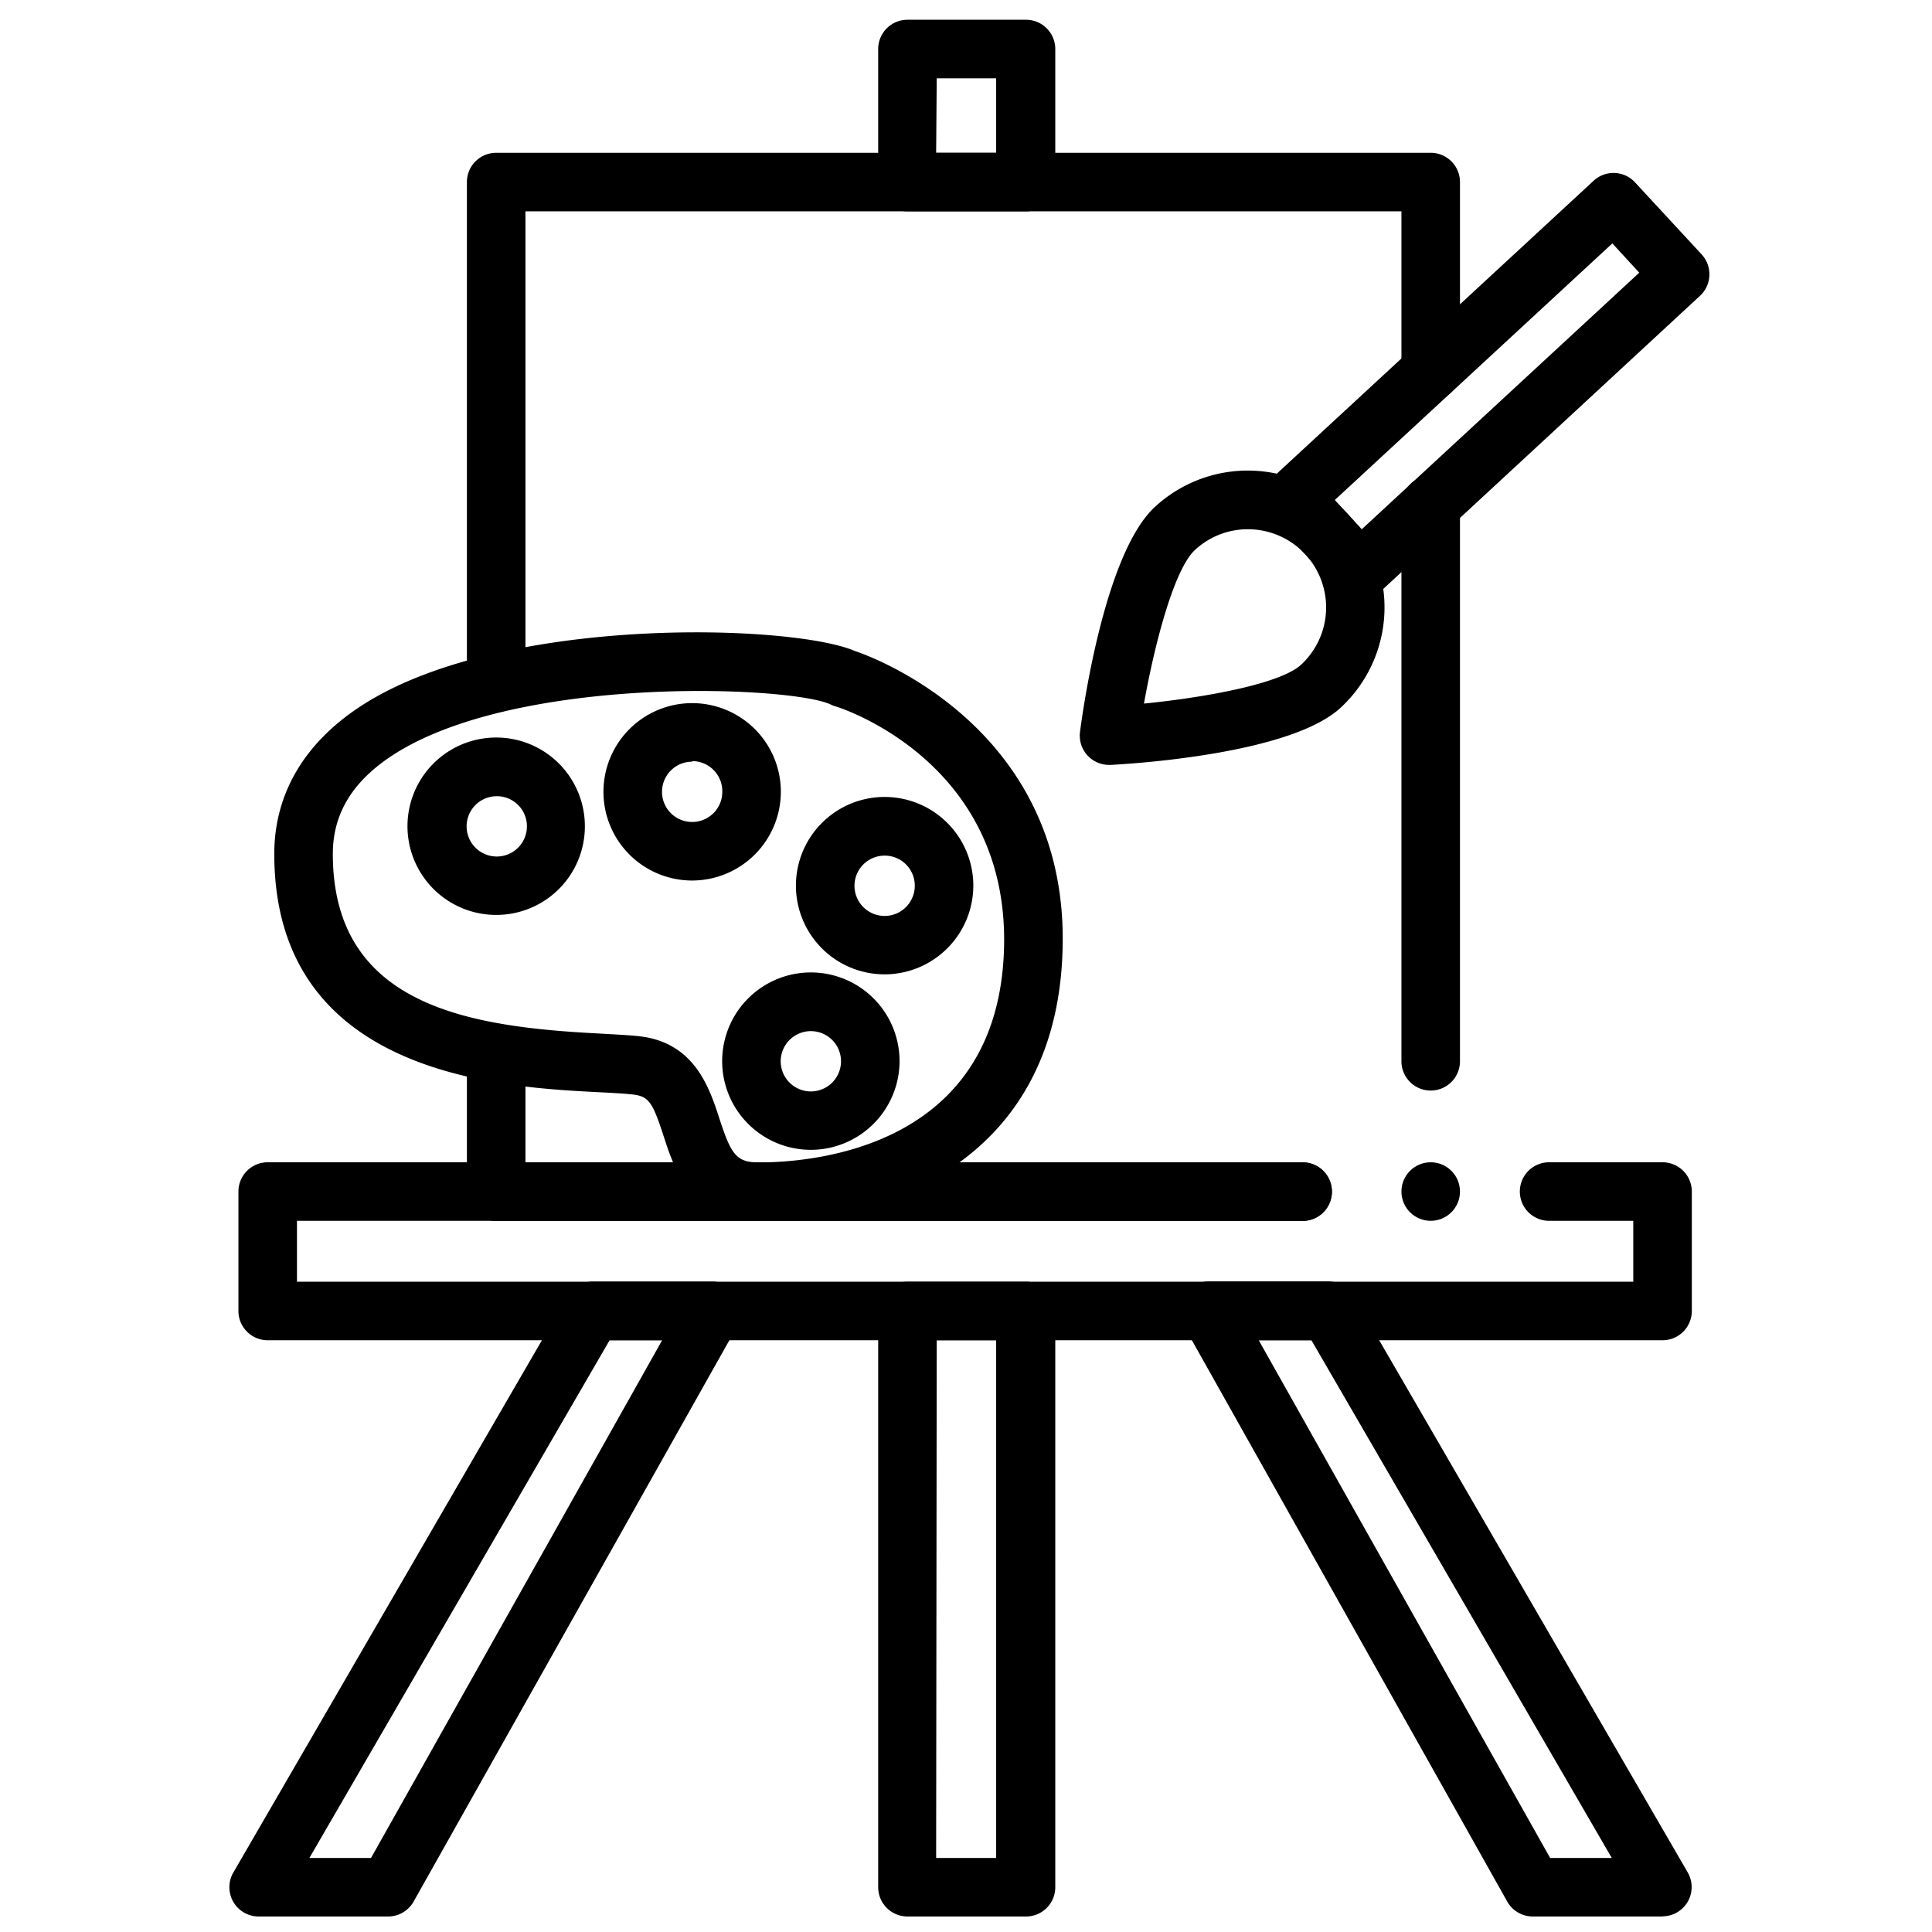
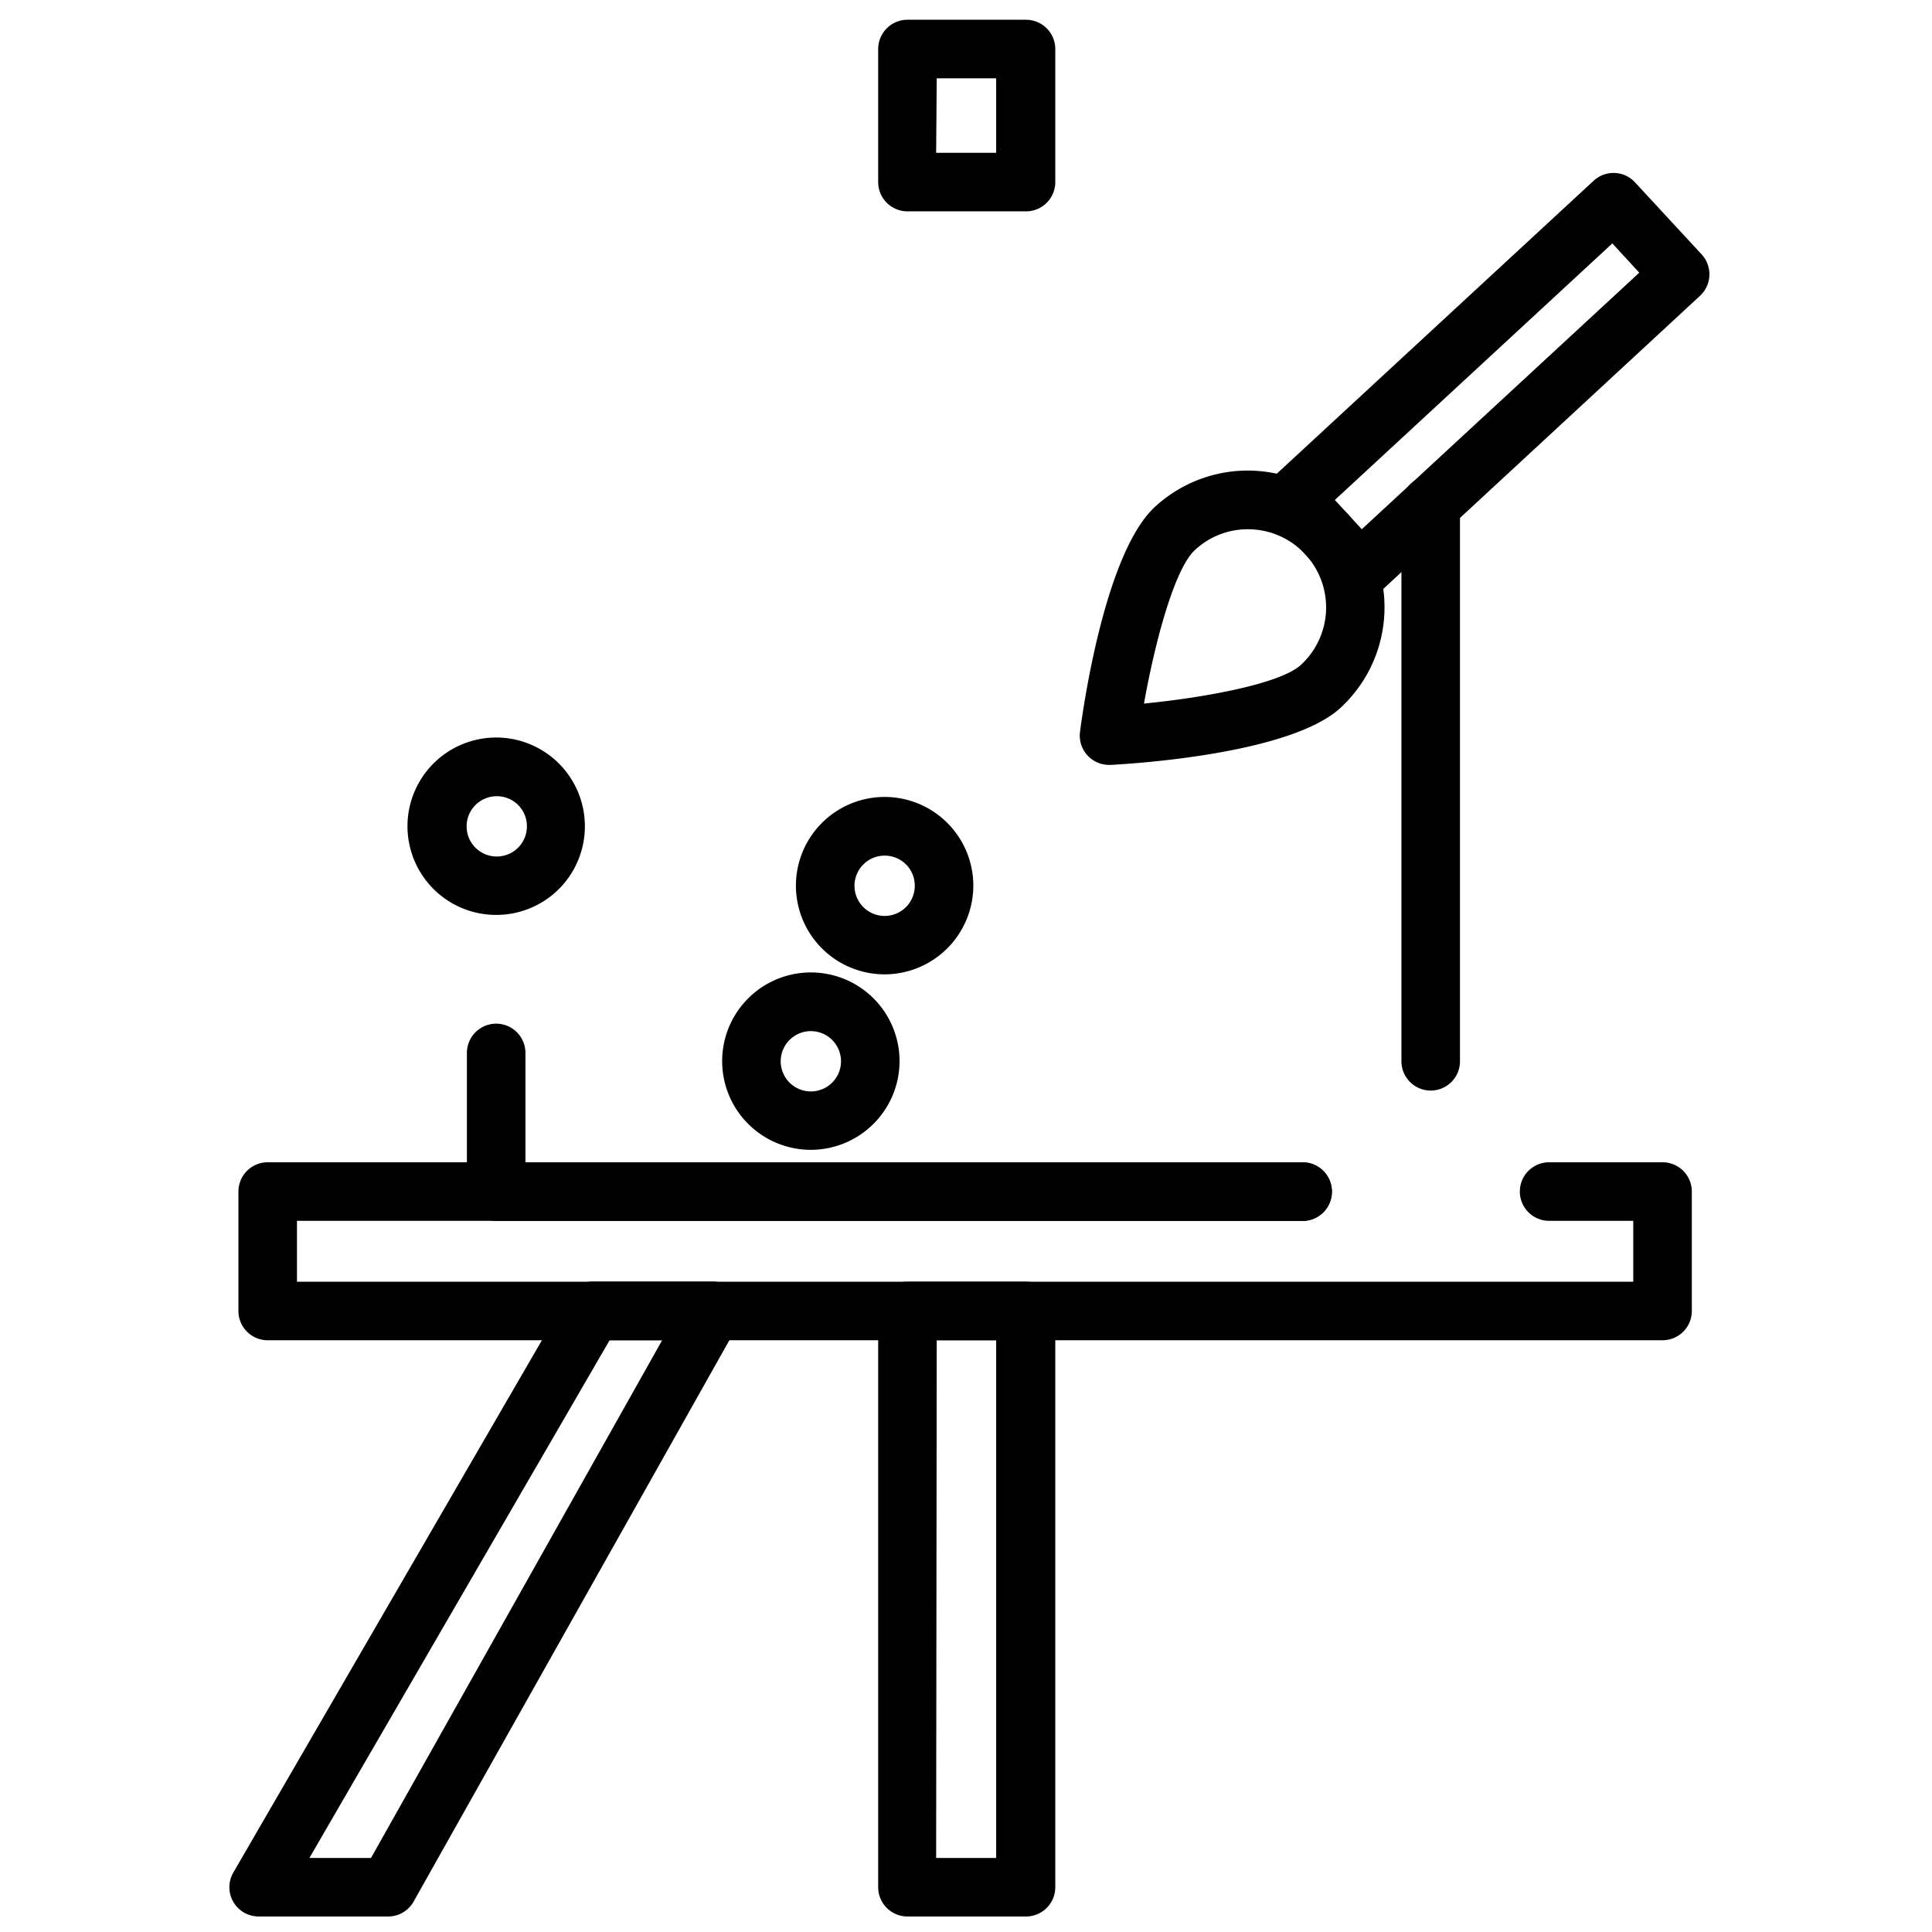
<svg xmlns="http://www.w3.org/2000/svg" id="Calque_1" data-name="Calque 1" viewBox="0 0 132 132">
  <defs>
    <style>.cls-1{fill:#3a5288;}.cls-2{fill:#a5202d;}</style>
  </defs>
  <path class="fa-primary" style="fill: #000000;" d="M89,83.42H33.9a2,2,0,0,1-2-2V71.94a2,2,0,0,1,4,0v7.48H89a2,2,0,0,1,0,4Z" />
  <path class="fa-primary" style="fill: #000000;" d="M97.75,74.51a2,2,0,0,1-2-2v-38a2,2,0,1,1,4,0v38A2,2,0,0,1,97.75,74.51Z" />
-   <path class="fa-primary" style="fill: #000000;" d="M33.9,48.65a2,2,0,0,1-2-2V12.44a2,2,0,0,1,2-2H97.75a2,2,0,0,1,2,2V25.38a2,2,0,0,1-4,0V14.44H35.9V46.65A2,2,0,0,1,33.9,48.65Z" />
  <path class="fa-primary" style="fill: #000000;" d="M113.59,91.57H18.29a2,2,0,0,1-2-2V81.41a2,2,0,0,1,2-2H89a2,2,0,1,1,0,4H20.29v4.16h91.3V83.41h-5.75a2,2,0,0,1,0-4h7.75a2,2,0,0,1,2,2v8.16A2,2,0,0,1,113.59,91.57Z" />
  <path class="fa-primary" style="fill: #000000;" d="M70.06,14.44H62a2,2,0,0,1-2-2V3.35a2,2,0,0,1,2-2h8.1a2,2,0,0,1,2,2v9.09A2,2,0,0,1,70.06,14.44Zm-6.1-4h4.1V5.35H64Z" />
  <path class="fa-primary" style="fill: #000000;" d="M70.06,130.94H62a2,2,0,0,1-2-2V89.57a2,2,0,0,1,2-2h8.1a2,2,0,0,1,2,2v39.37A2,2,0,0,1,70.06,130.94Zm-6.1-4h4.1V91.57H64Z" />
-   <path class="fa-primary" style="fill: #000000;" d="M113.59,130.94h-8.85a2,2,0,0,1-1.75-1L80.86,90.55a2,2,0,0,1,0-2,2,2,0,0,1,1.73-1h8.16a2,2,0,0,1,1.73,1l22.83,39.38a2,2,0,0,1-1.73,3Zm-7.68-4h4.21L89.6,91.57H86Z" />
  <path class="fa-primary" style="fill: #000000;" d="M26.52,130.94H17.67a2,2,0,0,1-1.73-3L38.77,88.56a2,2,0,0,1,1.73-1h8.16a2,2,0,0,1,1.74,3L28.26,129.92A2,2,0,0,1,26.52,130.94Zm-5.38-4h4.21L45.24,91.57H41.65Z" />
  <path class="fa-primary" style="fill: #000000;" d="M75.79,52.26a2,2,0,0,1-2-2.26c.26-2,1.77-12.27,5.11-15.36A9.34,9.34,0,1,1,91.6,48.35h0c-3.33,3.09-13.67,3.8-15.7,3.91Zm9.47-16.1a5.29,5.29,0,0,0-3.62,1.42c-1.4,1.29-2.73,6.29-3.48,10.49,4.24-.42,9.33-1.36,10.73-2.65a5.34,5.34,0,0,0-3.63-9.26Zm5,10.73h0Z" />
  <path class="fa-primary" style="fill: #000000;" d="M92.93,41a2,2,0,0,1-1.47-.65L86.9,35.41A2,2,0,0,1,86.37,34,2,2,0,0,1,87,32.58l21.88-20.23a2,2,0,0,1,2.83.11l4.55,4.92a2,2,0,0,1,.53,1.44,2,2,0,0,1-.64,1.39L94.29,40.44A2,2,0,0,1,92.93,41ZM91.2,34.16l1.84,2L112,18.63l-1.84-2Z" />
-   <path class="fa-primary" style="fill: #000000;" d="M51.84,83.41c-4.62,0-5.74-3.46-6.49-5.76s-1-2.75-2.12-2.87c-.6-.07-1.42-.11-2.38-.16-6.61-.34-22.11-1.14-22.11-16.28,0-4.18,2.14-7.74,6.2-10.28,9.71-6.08,29.31-5.4,33.47-3.58C60,45,73,50,72.6,64.8,72.27,78.52,61.66,83.41,51.84,83.41Zm-4.05-36.2c-6.74,0-15.54,1-20.73,4.24-2.91,1.82-4.32,4.08-4.32,6.89,0,10.47,9.45,11.83,18.32,12.28,1,.06,1.9.1,2.62.18,3.78.42,4.8,3.55,5.47,5.62.79,2.42,1.14,3,2.69,3,3.85,0,16.43-1.06,16.76-14.71.31-12.59-11-16.3-11.52-16.45a1.45,1.45,0,0,1-.29-.11C55.76,47.64,52.22,47.21,47.79,47.21Z" />
  <path class="fa-secondary" style="fill: #000000;" d="M33.9,62.51a6.06,6.06,0,1,1,6.06-6A6.05,6.05,0,0,1,33.9,62.51Zm0-8.11A2.06,2.06,0,1,0,36,56.46,2.05,2.05,0,0,0,33.9,54.4Z" />
-   <path class="fa-secondary" style="fill: #000000;" d="M47.3,60.16a6.06,6.06,0,1,1,6.05-6.06A6.07,6.07,0,0,1,47.3,60.16Zm0-8.12a2.06,2.06,0,1,0,2.05,2.06A2.06,2.06,0,0,0,47.3,52Z" />
  <path class="fa-secondary" style="fill: #000000;" d="M60.5,66.57a6.06,6.06,0,1,1,6-6.06A6.07,6.07,0,0,1,60.5,66.57Zm0-8.11a2.06,2.06,0,1,0,2,2A2.05,2.05,0,0,0,60.5,58.46Z" />
  <path class="fa-secondary" style="fill: #000000;" d="M55.41,78.56a6.06,6.06,0,1,1,6.05-6A6.07,6.07,0,0,1,55.41,78.56Zm0-8.11a2.06,2.06,0,1,0,2.05,2.06A2.06,2.06,0,0,0,55.41,70.45Z" />
-   <circle class="fa-secondary" style="fill: #000000;" cx="97.75" cy="81.41" r="2" />
</svg>